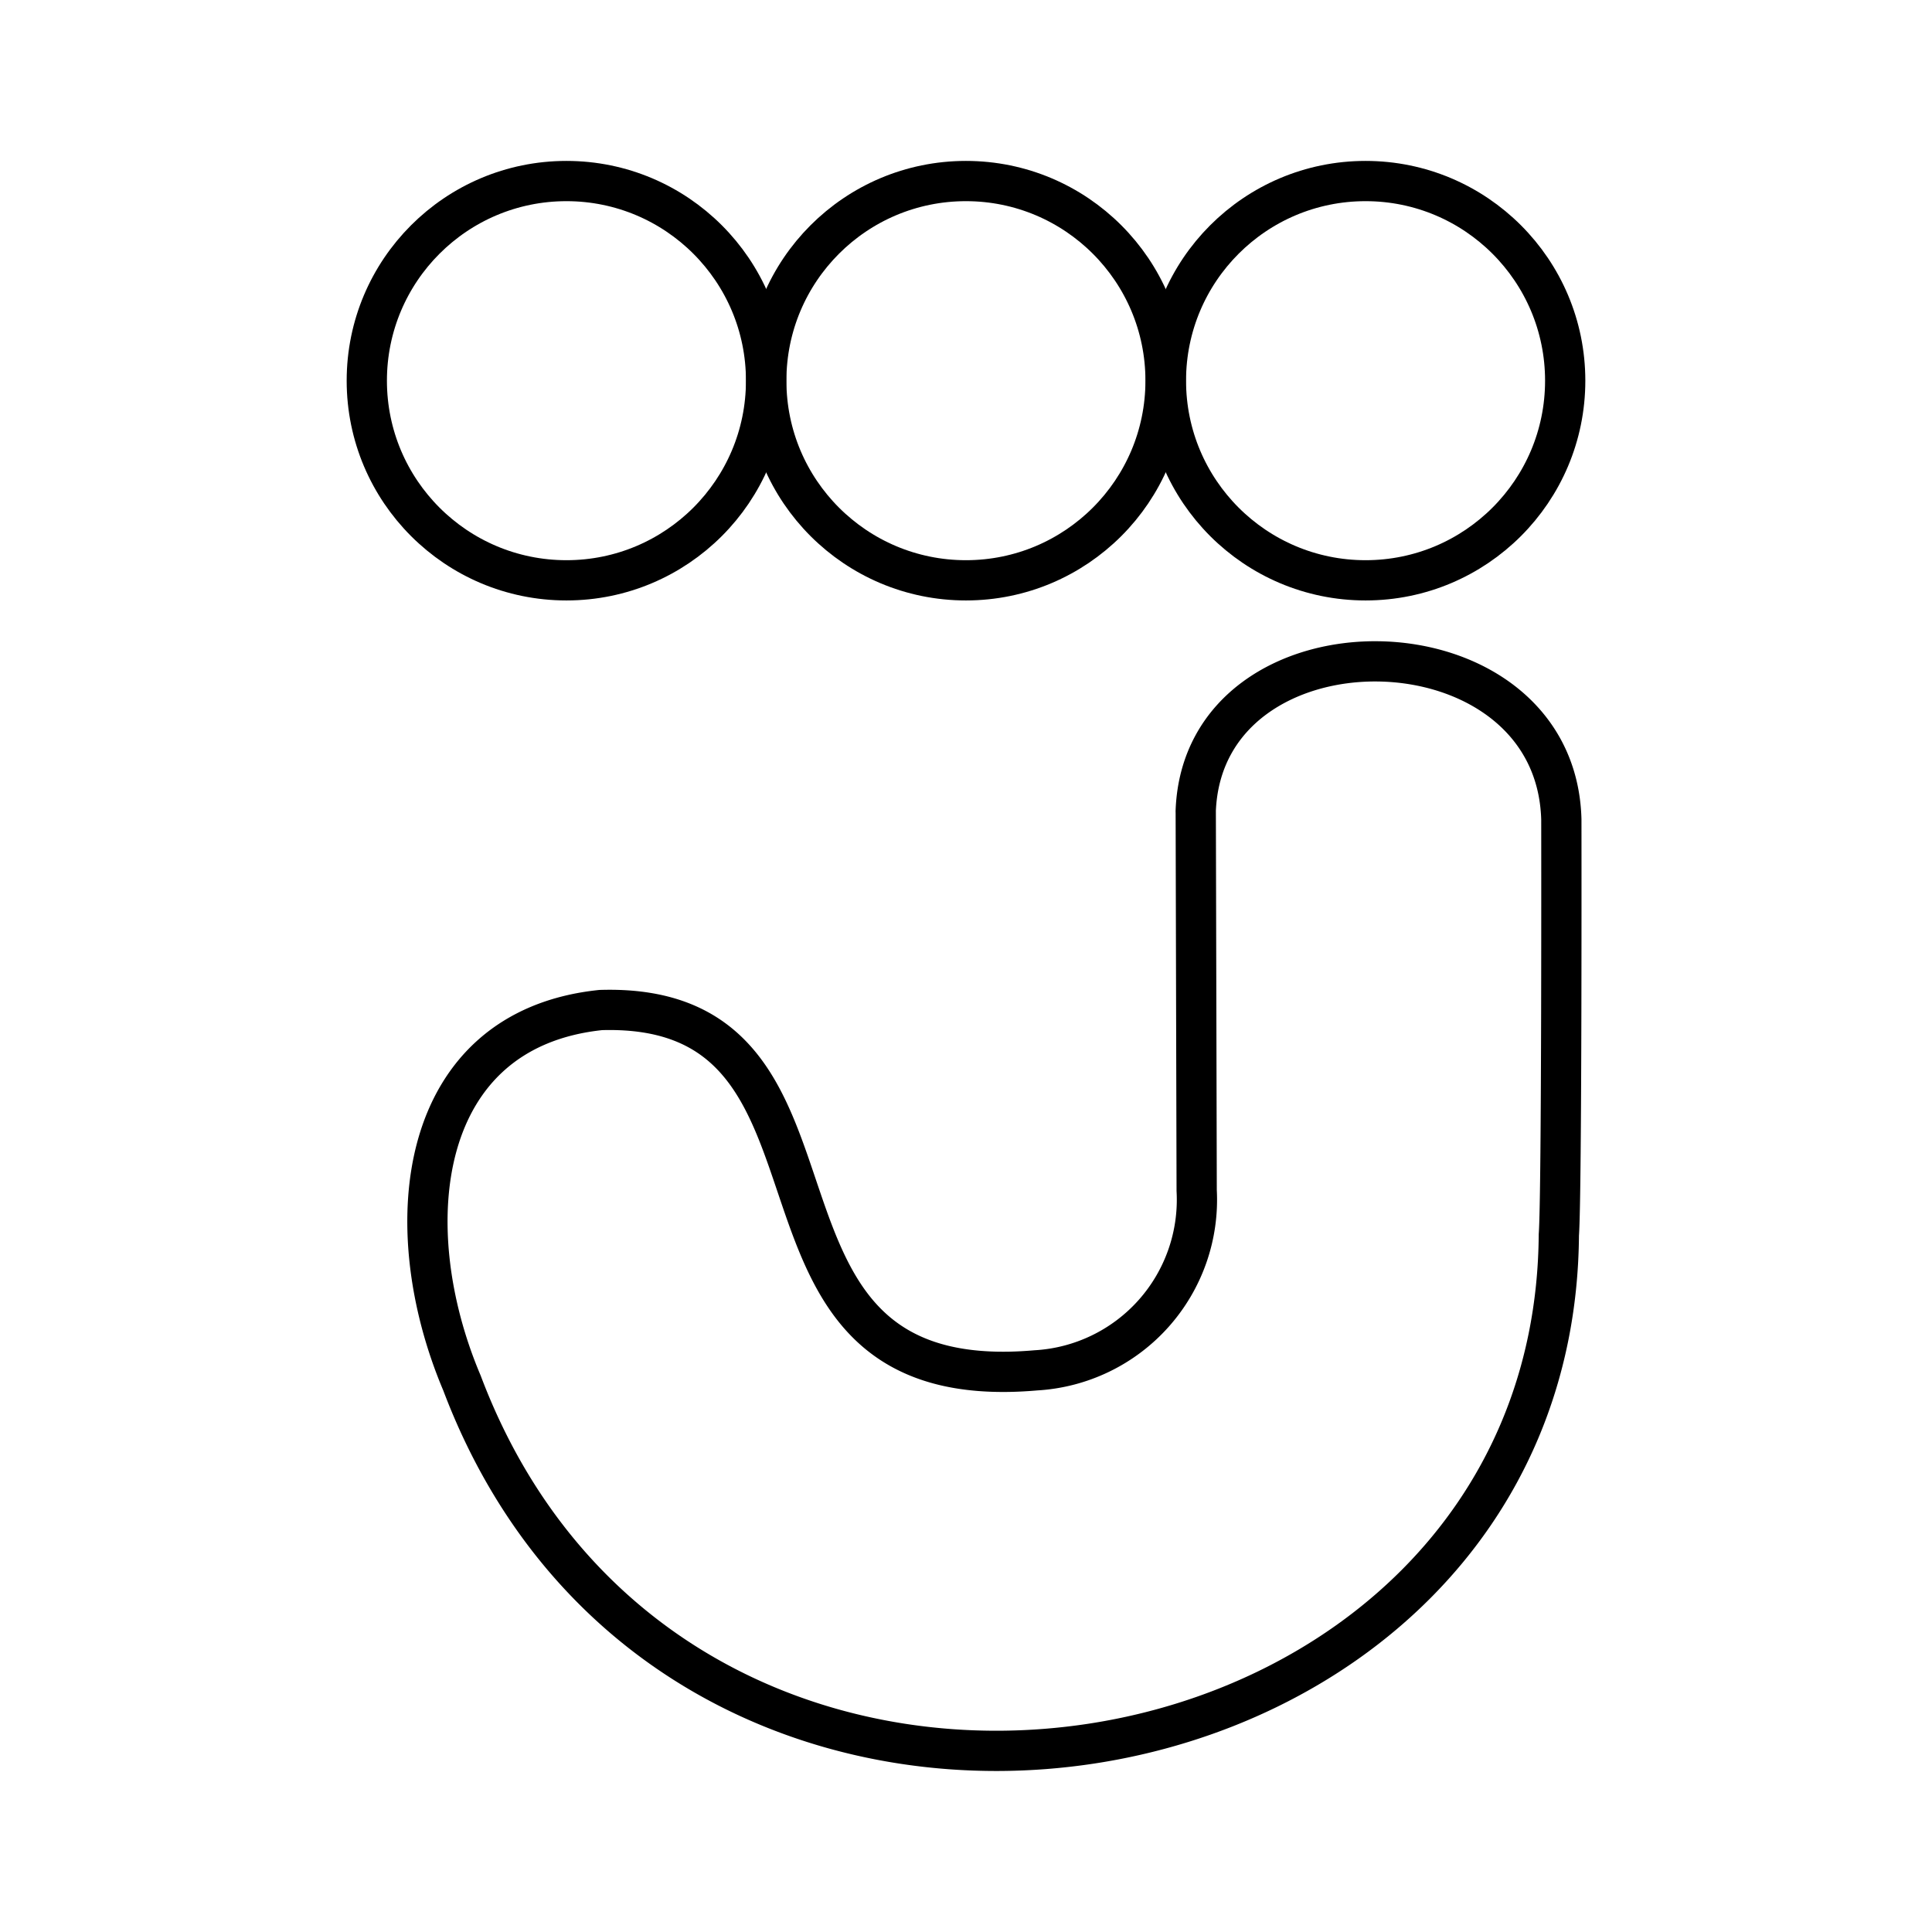
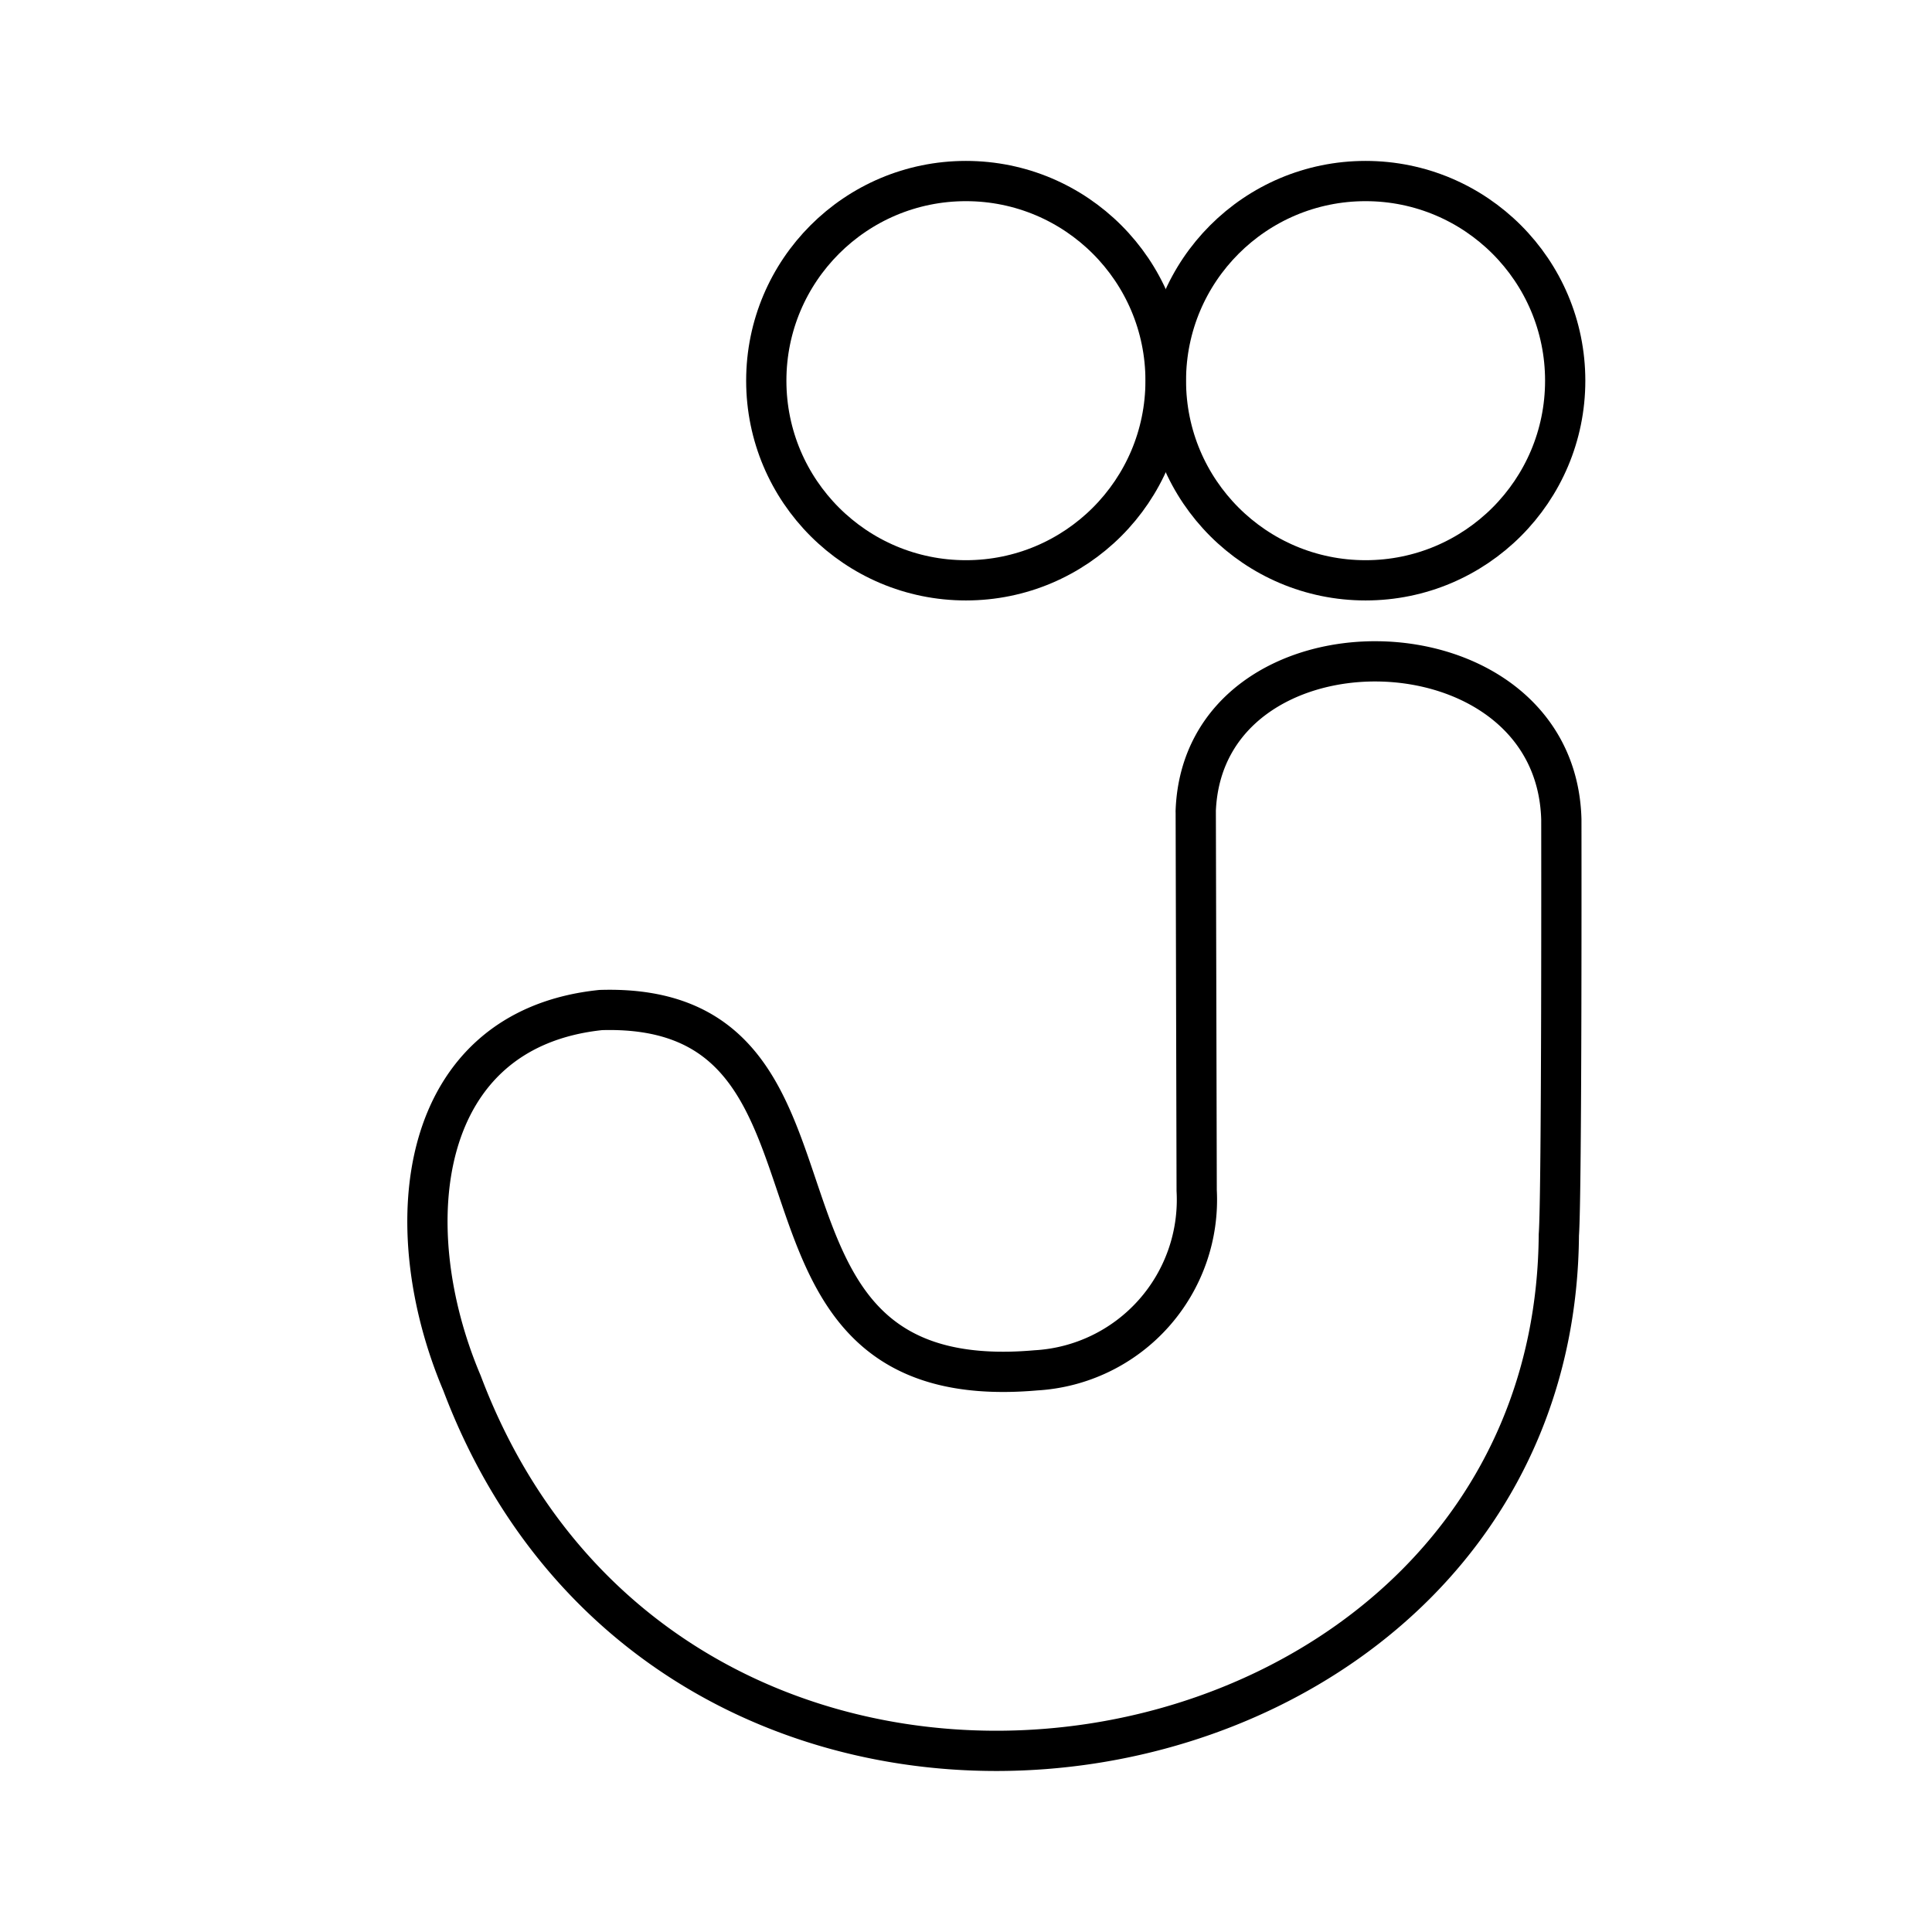
<svg xmlns="http://www.w3.org/2000/svg" width="800px" height="800px" viewBox="0 0 48 48">
  <defs>
    <style>.a{fill:none;stroke:#000000;stroke-linecap:round;stroke-linejoin:round;}</style>
  </defs>
  <path class="a" d="M29.708,20.16l.023,9.415a4.245,4.245,0,0,1-3.997,4.471c-8.178.716-3.788-9.164-10.809-8.952-4.557.476-5.111,5.343-3.447,9.268,5.452,14.443,27.146,10.675,27.251-3.681.077-1.047.062-10.325.062-10.325-.144-5.149-8.907-5.25-9.084-.196Z" />
-   <circle class="a" cx="14.073" cy="9.458" r="4.96" />
  <circle class="a" cx="23.998" cy="9.458" r="4.96" />
  <circle class="a" cx="33.927" cy="9.458" r="4.96" />
</svg>